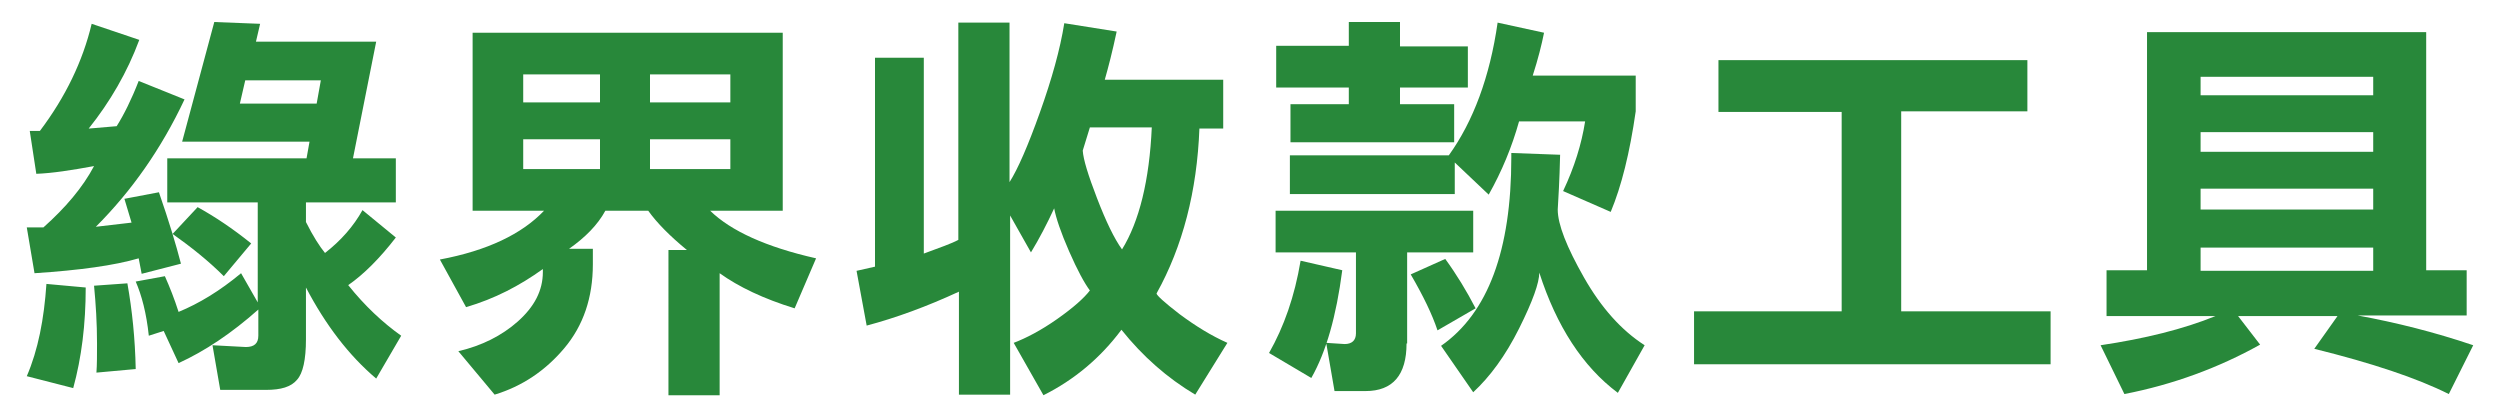
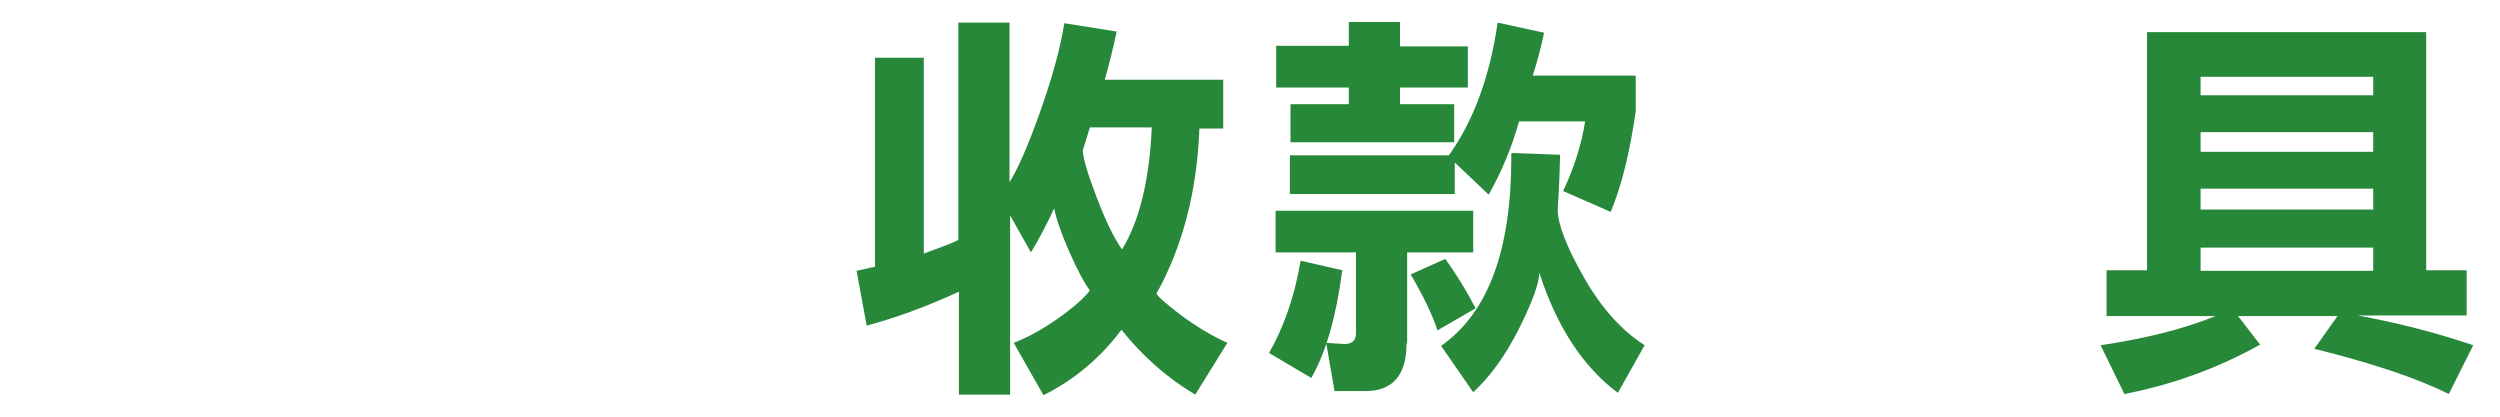
<svg xmlns="http://www.w3.org/2000/svg" version="1.1" id="圖層_1" x="0px" y="0px" viewBox="0 0 420 70" style="enable-background:new 0 0 420 70;" xml:space="preserve">
  <style type="text/css">
	.st0{fill:#28883A;}
</style>
  <g>
-     <path class="st0" d="M16.1,38.1l6-0.7l-1.2-4l5.8-1.1c1.7,4.9,2.9,8.9,3.7,12l-6.6,1.7l-0.5-2.6c-4.1,1.2-9.9,2-17.5,2.5l-1.3-7.7   h2.8c3.7-3.3,6.6-6.7,8.5-10.3c-3.8,0.7-7,1.2-9.7,1.3L5,22h1.7C11,16.3,13.9,10.3,15.4,4l8,2.7c-2,5.4-4.9,10.4-8.5,14.9l4.7-0.4   c1.2-1.9,2.5-4.5,3.7-7.6l7.7,3.1C27.1,25,22.1,32.1,16.1,38.1z M14.4,48.3c0,6.2-0.7,11.8-2.1,16.9l-7.8-2   c1.9-4.4,2.9-9.6,3.3-15.5L14.4,48.3z M16.2,62.6c0.1-1.3,0.1-3,0.1-4.9c0-3.4-0.2-6.6-0.5-9.7l5.6-0.4c0.8,4.5,1.3,9.3,1.4,14.4   L16.2,62.6z M25,56.4c-0.4-3.8-1.2-6.8-2.2-9.1l4.9-0.9c0.8,1.8,1.6,3.8,2.3,6c3.4-1.4,6.9-3.5,10.5-6.5l2.8,4.9V34H28.1v-7.4h23.4   l0.5-2.8H30.6l5.4-20.1L43.7,4L43,7h20.2l-3.9,19.6h7.2V34H51.4v3.3c1.2,2.4,2.3,4.1,3.2,5.2c2.7-2.1,4.8-4.5,6.3-7.2l5.6,4.6   c-2.7,3.5-5.4,6.2-8,8c2.8,3.5,5.8,6.3,8.9,8.5l-4.2,7.2c-4.6-3.9-8.5-9-11.8-15.3v8.7c0,3.4-0.5,5.7-1.5,6.8   c-1,1.2-2.7,1.7-5.2,1.7h-7.7l-1.3-7.5l5.6,0.3c1.4,0,2.1-0.6,2.1-1.9V52C38.9,56,34.4,59,30,61l-2.5-5.4L25,56.4z M33.2,34.8   c2.9,1.6,5.9,3.6,9,6.1l-4.6,5.5c-2.6-2.6-5.5-4.9-8.6-7.1L33.2,34.8z M41.2,13.5l-0.9,3.9h12.9l0.7-3.9H41.2z" />
-     <path class="st0" d="M95.6,41.8h4v2.6c0,5.6-1.6,10.3-4.8,14.1c-3.2,3.8-7.1,6.4-11.7,7.8l-6.1-7.3c3.9-0.9,7.3-2.6,10-5   c2.8-2.5,4.2-5.2,4.2-8.3c0-0.2,0-0.3,0-0.5c-3.9,2.8-8.1,5-12.9,6.4l-4.4-8c8-1.5,13.8-4.3,17.5-8.2h-12V5.5h52.1v29.9h-12.2   c3.5,3.4,9.4,6.1,17.8,8l-3.6,8.4c-5.2-1.6-9.4-3.6-12.6-5.9v20.5h-8.6V42h3.1c-2.8-2.3-5-4.5-6.5-6.6h-7.2   C100.4,37.8,98.3,39.9,95.6,41.8z M100.8,17.2v-4.7H87.9v4.7H100.8z M100.8,28.4v-5H87.9v5H100.8z M122.7,17.2v-4.7h-13.5v4.7   H122.7z M122.7,28.4v-5h-13.5v5H122.7z" />
    <path class="st0" d="M170.3,57.6c2.1-0.8,4.6-2.1,7.3-4c2.7-1.9,4.5-3.5,5.5-4.8c-0.9-1.2-2.1-3.4-3.5-6.6   c-1.4-3.2-2.2-5.6-2.5-7.2c-1.2,2.6-2.5,5.1-3.9,7.4l-3.5-6.2v30.1h-8.6V49c-5.4,2.5-10.6,4.4-15.5,5.7l-1.7-9.2l3.1-0.7V9.7h8.2   v32.9c2.7-1,4.7-1.7,5.8-2.3V3.8h8.6v26.8c1.4-2.2,3.1-6.1,5.1-11.7c2-5.6,3.4-10.6,4.1-15l8.8,1.4c-0.7,3.3-1.4,6-2,8.1h19.9v8.2   h-4c-0.4,10.5-2.8,19.8-7.2,27.7c0,0.3,1.3,1.5,3.9,3.5c2.7,2,5.3,3.6,8,4.8l-5.4,8.7c-4.7-2.8-8.8-6.4-12.4-10.9   c-3.5,4.7-7.9,8.4-13.1,11L170.3,57.6z M183.1,21.4l-1.2,3.9c0.1,1.5,0.9,4.1,2.4,8c1.5,3.9,2.9,6.8,4.2,8.6   c2.9-4.7,4.6-11.6,5-20.5H183.1z" />
    <path class="st0" d="M225.5,45.4c-1,7.7-2.7,13.7-5.2,18.1l-7.1-4.2c2.5-4.4,4.3-9.5,5.3-15.5L225.5,45.4z M236.3,57.7   c0,5.3-2.3,8-6.9,8h-5.2l-1.4-8.1l3.1,0.2c1.2,0,1.9-0.6,1.9-1.8V42.4h-13.5v-7h33.2v7h-11.1V57.7z M244.4,23.9h-27.6v-6.4h9.8   v-2.8h-12.2V7.7h12.2V3.7h8.6v4.1h11.4v6.9h-11.4v2.8h9.1V23.9z M251.6,3.8l7.8,1.7c-0.4,2-1,4.4-1.9,7.2h17.3v6   c-1,7-2.4,12.6-4.2,16.9l-8-3.5c1.9-4,3.1-7.9,3.7-11.7h-11.1c-1.2,4.3-2.9,8.4-5.1,12.3l-5.7-5.4v5.3h-27.7v-6.5h26.7   C247.5,20.4,250.3,12.9,251.6,3.8z M247.9,51.8l-6.4,3.7c-0.9-2.7-2.4-5.8-4.5-9.4l5.8-2.6C244.7,46.1,246.4,48.9,247.9,51.8z    M253.9,26.5c0-0.4,0-0.6,0-0.8l8.2,0.3c-0.1,4.4-0.3,7.5-0.4,9.2c0,2.5,1.5,6.3,4.4,11.4c2.9,5.1,6.3,8.9,10.2,11.4l-4.5,8   c-5.9-4.4-10.3-11.2-13.2-20.2c0,1.7-1.1,4.8-3.4,9.4c-2.3,4.6-4.9,8.1-7.7,10.7l-5.4-7.8C250,52.6,253.9,42,253.9,26.5z" />
-     <path class="st0" d="M319.3,52.3h25.2v8.9h-59.9v-8.9h24.8V18.8h-20.7v-8.7h51.9v8.6h-21.2V52.3z" />
    <path class="st0" d="M415.5,58l-4.1,8.2c-5.4-2.7-12.9-5.2-22.6-7.6l3.9-5.5h-16.7l3.7,4.8c-7,3.9-14.6,6.7-22.8,8.3l-4-8.2   c7.4-1.1,13.9-2.7,19.3-4.9h-18.3v-7.7h6.8v-40h46.9v40h6.8v7.6h-18.3C402.6,54.2,409,55.8,415.5,58z M398.7,12.9h-29V16h29V12.9z    M369.7,25.5h29v-3.3h-29V25.5z M369.7,35.2h29v-3.5h-29V35.2z M398.7,45.5v-3.9h-29v3.9H398.7z" />
  </g>
</svg>